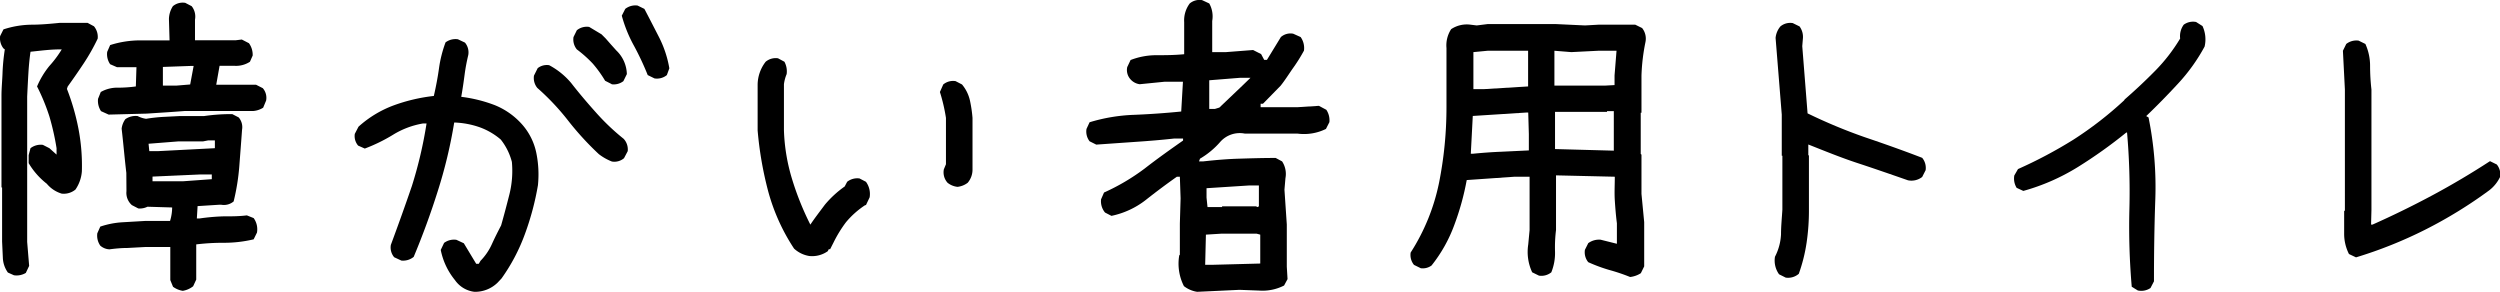
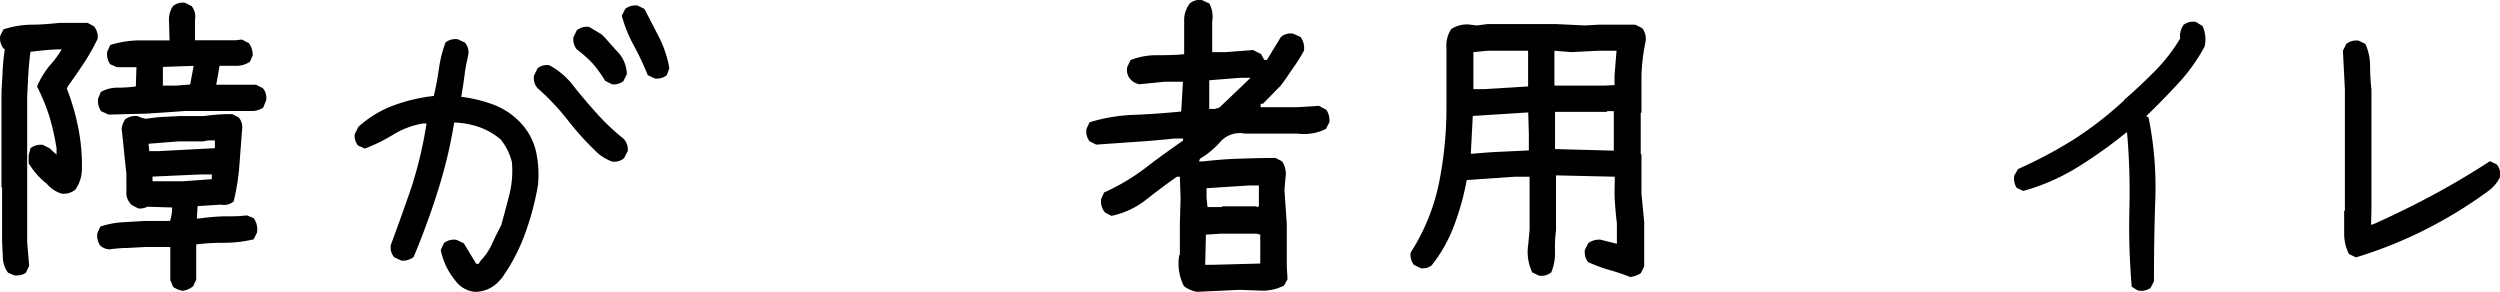
<svg xmlns="http://www.w3.org/2000/svg" width="202.44" height="23.63" viewBox="0 0 202.44 23.63">
  <title>txt-toilet-sp</title>
  <g id="レイヤー_2" data-name="レイヤー 2">
    <g id="レイヤー_2-2" data-name="レイヤー 2">
      <path d="M1.13,22.29l-.49-.22a2.2,2.2,0,0,1-.41-1.21l-.06-1.3V15.18l-.05,0V7.77c0-.65.07-1.31.09-2A16.68,16.68,0,0,1,.39,4L.28,3.92a1.34,1.34,0,0,1-.27-1l.27-.54A7.53,7.53,0,0,1,2.52,2c.77,0,1.54-.07,2.33-.15H7.09l.52.28a1.34,1.34,0,0,1,.3,1,16.45,16.45,0,0,1-1.13,2c-.43.65-.87,1.28-1.3,1.88l-.06.19a18.58,18.58,0,0,1,.93,3.21,15.86,15.86,0,0,1,.28,3.46,3,3,0,0,1-.52,1.48A1.49,1.49,0,0,1,5,15.68a2.5,2.5,0,0,1-1.21-.8,6,6,0,0,1-1.47-1.67l0-.65L2.47,12a1.37,1.37,0,0,1,1-.27L4,12l.58.52V12A20.51,20.51,0,0,0,4,9.43,16.24,16.24,0,0,0,3,7a6.85,6.85,0,0,1,1-1.66A8.63,8.63,0,0,0,5,4H4.85c-.8,0-1.6.11-2.38.19-.07.49-.13,1.06-.17,1.72s-.07,1.29-.1,1.91v7.28l0,0v4.49l.16,1.94-.27.57A1.45,1.45,0,0,1,1.13,22.29ZM14.8,23.55a1.81,1.81,0,0,1-.79-.33l-.22-.54V20h-2l-1.48.08c-.48,0-1,.05-1.45.11a1.2,1.2,0,0,1-.74-.3,1.42,1.42,0,0,1-.24-1l.24-.54A6.86,6.86,0,0,1,9.89,18l1.88-.11h2a3.75,3.75,0,0,0,.17-1.09l-2-.06a1.4,1.4,0,0,1-.74.14l-.52-.27a1.32,1.32,0,0,1-.44-1.13L10.23,14c-.07-.59-.13-1.18-.19-1.78s-.12-1.2-.19-1.8a1.64,1.64,0,0,1,.3-.77,1.44,1.44,0,0,1,1-.25,2.08,2.08,0,0,0,.68.22c.42-.07.86-.12,1.31-.15l1.37-.07h2a15.38,15.38,0,0,1,2.3-.16l.52.27a1.21,1.21,0,0,1,.27,1c-.07,1-.15,2-.22,2.93a17.68,17.68,0,0,1-.46,2.87,1.22,1.22,0,0,1-1,.27l-.19,0L16,16.69l-.06,1h.22a16.94,16.94,0,0,1,1.91-.17c.66,0,1.3,0,1.92-.08l.55.22a1.55,1.55,0,0,1,.27,1.17l-.27.55a10.38,10.38,0,0,1-2.37.28,18.19,18.19,0,0,0-2.28.13v2.85l-.25.54A1.83,1.83,0,0,1,14.8,23.55Zm-6-14.27L8.18,9a1.51,1.51,0,0,1-.24-1l.22-.55A2.7,2.7,0,0,1,9.59,7.1,10.94,10.94,0,0,0,11,7l.05-1.56h0l-1.58,0-.55-.24a1.43,1.43,0,0,1-.24-1l.24-.55a8,8,0,0,1,2.44-.38c.83,0,1.63,0,2.37,0l-.05-1.72A2,2,0,0,1,14,.5a1.24,1.24,0,0,1,1-.27l.52.27a1.35,1.35,0,0,1,.27,1.09l0,1.45,0,.22h1l.06,0h2.24l.49-.06.58.3a1.59,1.59,0,0,1,.3,1L20.24,5A2.06,2.06,0,0,1,19,5.33l-1.22,0-.27,1.53h3.22l.55.28a1.19,1.19,0,0,1,.27,1l-.24.58a1.77,1.77,0,0,1-.82.27H14.94c-1,.08-2,.14-3.06.21ZM17.4,12v-.49l0-.14h-.55l-.41.08h-2l-2.41.19v0l.06.6h.68Zm-.25,2.51v-.38l0,0h-1l-3.8.17v.38H14.8ZM15.4,6.84l.28-1.5h-.25l-2.24.08V6.93h1.12Z" />
      <path d="M38.42,23.63a2.24,2.24,0,0,1-1.58-.95,5.55,5.55,0,0,1-1.15-2.44l.27-.57a1.34,1.34,0,0,1,1-.25l.6.28,1,1.66h.21l.14-.24a4.73,4.73,0,0,0,.93-1.37c.24-.53.48-1,.74-1.5.24-.84.46-1.68.67-2.51a7.87,7.87,0,0,0,.2-2.63,4.88,4.88,0,0,0-.9-1.81,5.48,5.48,0,0,0-1.72-1,6.91,6.91,0,0,0-2.05-.38,38.66,38.66,0,0,1-1.33,5.55q-.85,2.7-1.95,5.33a1.36,1.36,0,0,1-1,.3l-.58-.27a1.22,1.22,0,0,1-.27-1c.58-1.57,1.15-3.15,1.7-4.76A34.35,34.35,0,0,0,34.54,10h-.3a6.79,6.79,0,0,0-2.41.91,13.46,13.46,0,0,1-2.29,1.12L29,11.79a1.19,1.19,0,0,1-.27-.95l.3-.58a8.82,8.82,0,0,1,2.83-1.72,13.94,13.94,0,0,1,3.27-.77q.27-1.17.42-2.25a9.86,9.86,0,0,1,.53-2.09,1.35,1.35,0,0,1,1-.25l.57.27a1.23,1.23,0,0,1,.27,1c-.12.51-.22,1-.3,1.61s-.16,1.16-.27,1.78a11.49,11.49,0,0,1,2.73.68,5.91,5.91,0,0,1,2.27,1.64,5,5,0,0,1,1.08,2.23A8.67,8.67,0,0,1,43.56,15a22.22,22.22,0,0,1-1.05,3.94,15,15,0,0,1-1.9,3.61l-.33.35A2.61,2.61,0,0,1,38.42,23.63ZM49.55,13.08a4.26,4.26,0,0,1-1.06-.6A23.75,23.75,0,0,1,46,9.76a19.45,19.45,0,0,0-2.49-2.64,1.27,1.27,0,0,1-.27-1l.3-.6a1.2,1.2,0,0,1,.93-.24,6,6,0,0,1,1.78,1.44c.63.81,1.3,1.6,2,2.38a18.13,18.13,0,0,0,2.25,2.14,1.26,1.26,0,0,1,.33,1l-.3.57A1.2,1.2,0,0,1,49.55,13.08Zm0-6.26L49,6.54a9.65,9.65,0,0,0-1-1.39A9.94,9.94,0,0,0,46.71,4a1.27,1.27,0,0,1-.27-1l.27-.55a1.28,1.28,0,0,1,1-.27l1,.6.33.33.43.49.44.49A2.73,2.73,0,0,1,50.76,6l-.28.57A1.28,1.28,0,0,1,49.5,6.82ZM53,6.35l-.55-.27a22.81,22.81,0,0,0-1.1-2.35,10.91,10.91,0,0,1-1-2.46l.28-.55a1.33,1.33,0,0,1,1-.27l.55.27c.4.76.8,1.54,1.2,2.32a8.78,8.78,0,0,1,.82,2.49L54,6.08A1.27,1.27,0,0,1,53,6.35Z" />
-       <path d="M65.53,20.73a2.37,2.37,0,0,1-1.23-.6,16,16,0,0,1-2.09-4.62,28.77,28.77,0,0,1-.86-4.95V6.84A3.08,3.08,0,0,1,62,5a1.27,1.27,0,0,1,1-.28l.52.28A1.65,1.65,0,0,1,63.7,6a3.2,3.2,0,0,0-.22.82v3.72a15.11,15.11,0,0,0,.67,4,23.16,23.16,0,0,0,1.47,3.65h0c.33-.5.72-1,1.18-1.62A8.32,8.32,0,0,1,68.4,15.1l.2-.38a1.33,1.33,0,0,1,1-.27l.52.27a1.67,1.67,0,0,1,.3,1.26l-.3.63h-.06v0A7.05,7.05,0,0,0,68.5,18a10.25,10.25,0,0,0-1,1.63l-.28.55h-.11l-.08.16A2.19,2.19,0,0,1,65.53,20.73Zm12-5.6a1.55,1.55,0,0,1-.8-.33,1.26,1.26,0,0,1-.3-1.09l.17-.41V9.55a14,14,0,0,0-.49-2.1l.27-.61a1.25,1.25,0,0,1,1-.27l.52.27a3.07,3.07,0,0,1,.64,1.29,10.54,10.54,0,0,1,.21,1.42v4.16a1.64,1.64,0,0,1-.39,1.09A1.66,1.66,0,0,1,77.54,15.13Z" />
      <path d="M96.94,23.63a2.31,2.31,0,0,1-1.07-.46,4,4,0,0,1-.38-2.49l.05-.06V18.11l.06-2.05-.06-1.75H95.3c-.88.62-1.72,1.25-2.53,1.89A6.75,6.75,0,0,1,90,17.48l-.52-.27a1.43,1.43,0,0,1-.32-1.07l.24-.55a17.15,17.15,0,0,0,3.3-1.95c1-.78,2.06-1.53,3.1-2.26v-.16h-.74c-1,.11-2.07.2-3.14.27l-3.15.22-.54-.27a1.3,1.3,0,0,1-.25-1l.25-.54A14,14,0,0,1,91.8,9.3c1.27-.05,2.56-.14,3.85-.27l.14-2.41h-1.5l-2,.2a1.2,1.2,0,0,1-.74-.39,1.12,1.12,0,0,1-.27-1l.27-.57a5.8,5.8,0,0,1,2-.39c.74,0,1.52,0,2.34-.08l0-.24V1.79A2.29,2.29,0,0,1,96.34.28a1.24,1.24,0,0,1,1-.27l.58.27a2.14,2.14,0,0,1,.24,1.42l0,.09V4.22h1.12l2.19-.17.65.33.25.47h.22L103.72,3a1.18,1.18,0,0,1,1-.27l.6.27a1.53,1.53,0,0,1,.27,1.1,13.2,13.2,0,0,1-.89,1.42c-.33.47-.66,1-1,1.42L102.27,8.4h-.19v.28h3l1.72-.11.6.32a1.53,1.53,0,0,1,.25,1l-.28.55a4,4,0,0,1-2.29.38h-4.27a2.11,2.11,0,0,0-2,.67,6.57,6.57,0,0,1-1.64,1.36l-.08.22h.33c1-.11,1.91-.19,2.88-.22s2-.06,3-.06l.52.28a1.85,1.85,0,0,1,.27,1.36l-.08.93.19,2.82v3.42l.06,1-.28.52a3.82,3.82,0,0,1-2,.41l-1.61-.06Zm5.11-2.29V19l-.3-.08H98.93L97.65,19l-.06,2.44h.69Zm-.11-4.63V15.46l0-.44h-.82l-3.42.22V16l.08.77h1.18l0-.06h2.76l.09.06Zm-3.2-8,1.89-1.8.63-.61h-.85l-2.49.2,0,2.32h.46Z" />
      <path d="M132,22.43a15.24,15.24,0,0,0-1.69-.57,12.84,12.84,0,0,1-1.7-.63,1.27,1.27,0,0,1-.27-1l.27-.54a1.48,1.48,0,0,1,1-.28l1.32.33V18.08c-.08-.62-.13-1.24-.17-1.86s0-1.26,0-1.91L126,14.2v4.43a11.17,11.17,0,0,0-.08,1.75,4.17,4.17,0,0,1-.3,1.67,1.27,1.27,0,0,1-1,.27l-.55-.27a3.9,3.9,0,0,1-.32-2.25l.11-1.17V14.31h-1.21l-3.88.27a21.23,21.23,0,0,1-1,3.62,11.72,11.72,0,0,1-1.85,3.3,1.2,1.2,0,0,1-.87.22l-.55-.27a1.27,1.27,0,0,1-.27-1,16.57,16.57,0,0,0,2.3-5.66,31.2,31.2,0,0,0,.6-6.12V3.89a2.4,2.4,0,0,1,.38-1.53A2.29,2.29,0,0,1,119.09,2l.49.06.88-.11H126l2.35.11L129.42,2h3l.55.27a1.37,1.37,0,0,1,.27,1.15,15.94,15.94,0,0,0-.32,2.71v3l-.06,0v3.34l.06.05v3.18l.22,2.29v2.71l0,.87-.27.55A2,2,0,0,1,132,22.43Zm-8.2-10.25V10.86l-.05-1.75h-.11l-4.38.28-.16,3.06h.16c.73-.07,1.48-.13,2.24-.16ZM123.74,7V4.11h-3.28l-1.15.11v3h.82Zm7-.11V6.11l.16-2h-1.48l-2.18.11-1.37-.11V6.93H130Zm-.06,5.31V9h-.55l0,.06h-4.21v1.75l0,1.26Z" />
-       <path d="M144.6,22.48l-.54-.27a1.91,1.91,0,0,1-.33-1.42,4.39,4.39,0,0,0,.49-1.82c0-.66.07-1.33.11-2V12.61l-.05,0V9.28l-.5-6.21a1.69,1.69,0,0,1,.39-.93,1.24,1.24,0,0,1,1-.27l.55.27a1.43,1.43,0,0,1,.27,1l-.05.6.43,5.44A42.76,42.76,0,0,0,151,11.11c1.57.53,3.12,1.08,4.65,1.67a1.28,1.28,0,0,1,.28,1l-.28.55a1.41,1.41,0,0,1-1.15.27c-1.35-.47-2.7-.94-4.07-1.39s-2.71-1-4-1.51v.88l.05,0V17a17.82,17.82,0,0,1-.19,2.66,13.18,13.18,0,0,1-.63,2.51A1.32,1.32,0,0,1,144.6,22.48Z" />
      <path d="M173.11,23.52l-.49-.3a56.65,56.65,0,0,1-.19-6.27,55.38,55.38,0,0,0-.19-6.22l-.06,0a38.41,38.41,0,0,1-3.93,2.8,17,17,0,0,1-4.41,1.93l-.54-.25a1.44,1.44,0,0,1-.19-1l.3-.52a36.68,36.68,0,0,0,4.47-2.37A29.31,29.31,0,0,0,172,8.13l.05-.08q1.3-1.13,2.49-2.34a13.86,13.86,0,0,0,2-2.59A1.58,1.58,0,0,1,176.83,2a1.28,1.28,0,0,1,1-.22l.52.33a2.56,2.56,0,0,1,.17,1.66,14.61,14.61,0,0,1-2.15,3c-.85.92-1.71,1.8-2.58,2.63l.19.11a28.32,28.32,0,0,1,.55,6.58c-.08,2.23-.11,4.46-.11,6.69l-.28.54A1.32,1.32,0,0,1,173.11,23.52Z" />
      <path d="M190.78,20.84l-.57-.27a3.64,3.64,0,0,1-.39-1.68V17.1l.06-.06V7.25l-.16-3.14.27-.55a1.33,1.33,0,0,1,1-.27l.55.27a4.29,4.29,0,0,1,.38,1.79,16.87,16.87,0,0,0,.11,1.9V17L192,18.19h.11c1.64-.73,3.28-1.53,4.9-2.4s3.16-1.79,4.62-2.74l.55.27a1.27,1.27,0,0,1,.27,1,3,3,0,0,1-.88,1.09,36.31,36.31,0,0,1-5.19,3.19A35,35,0,0,1,190.78,20.84Z" />
    </g>
  </g>
</svg>